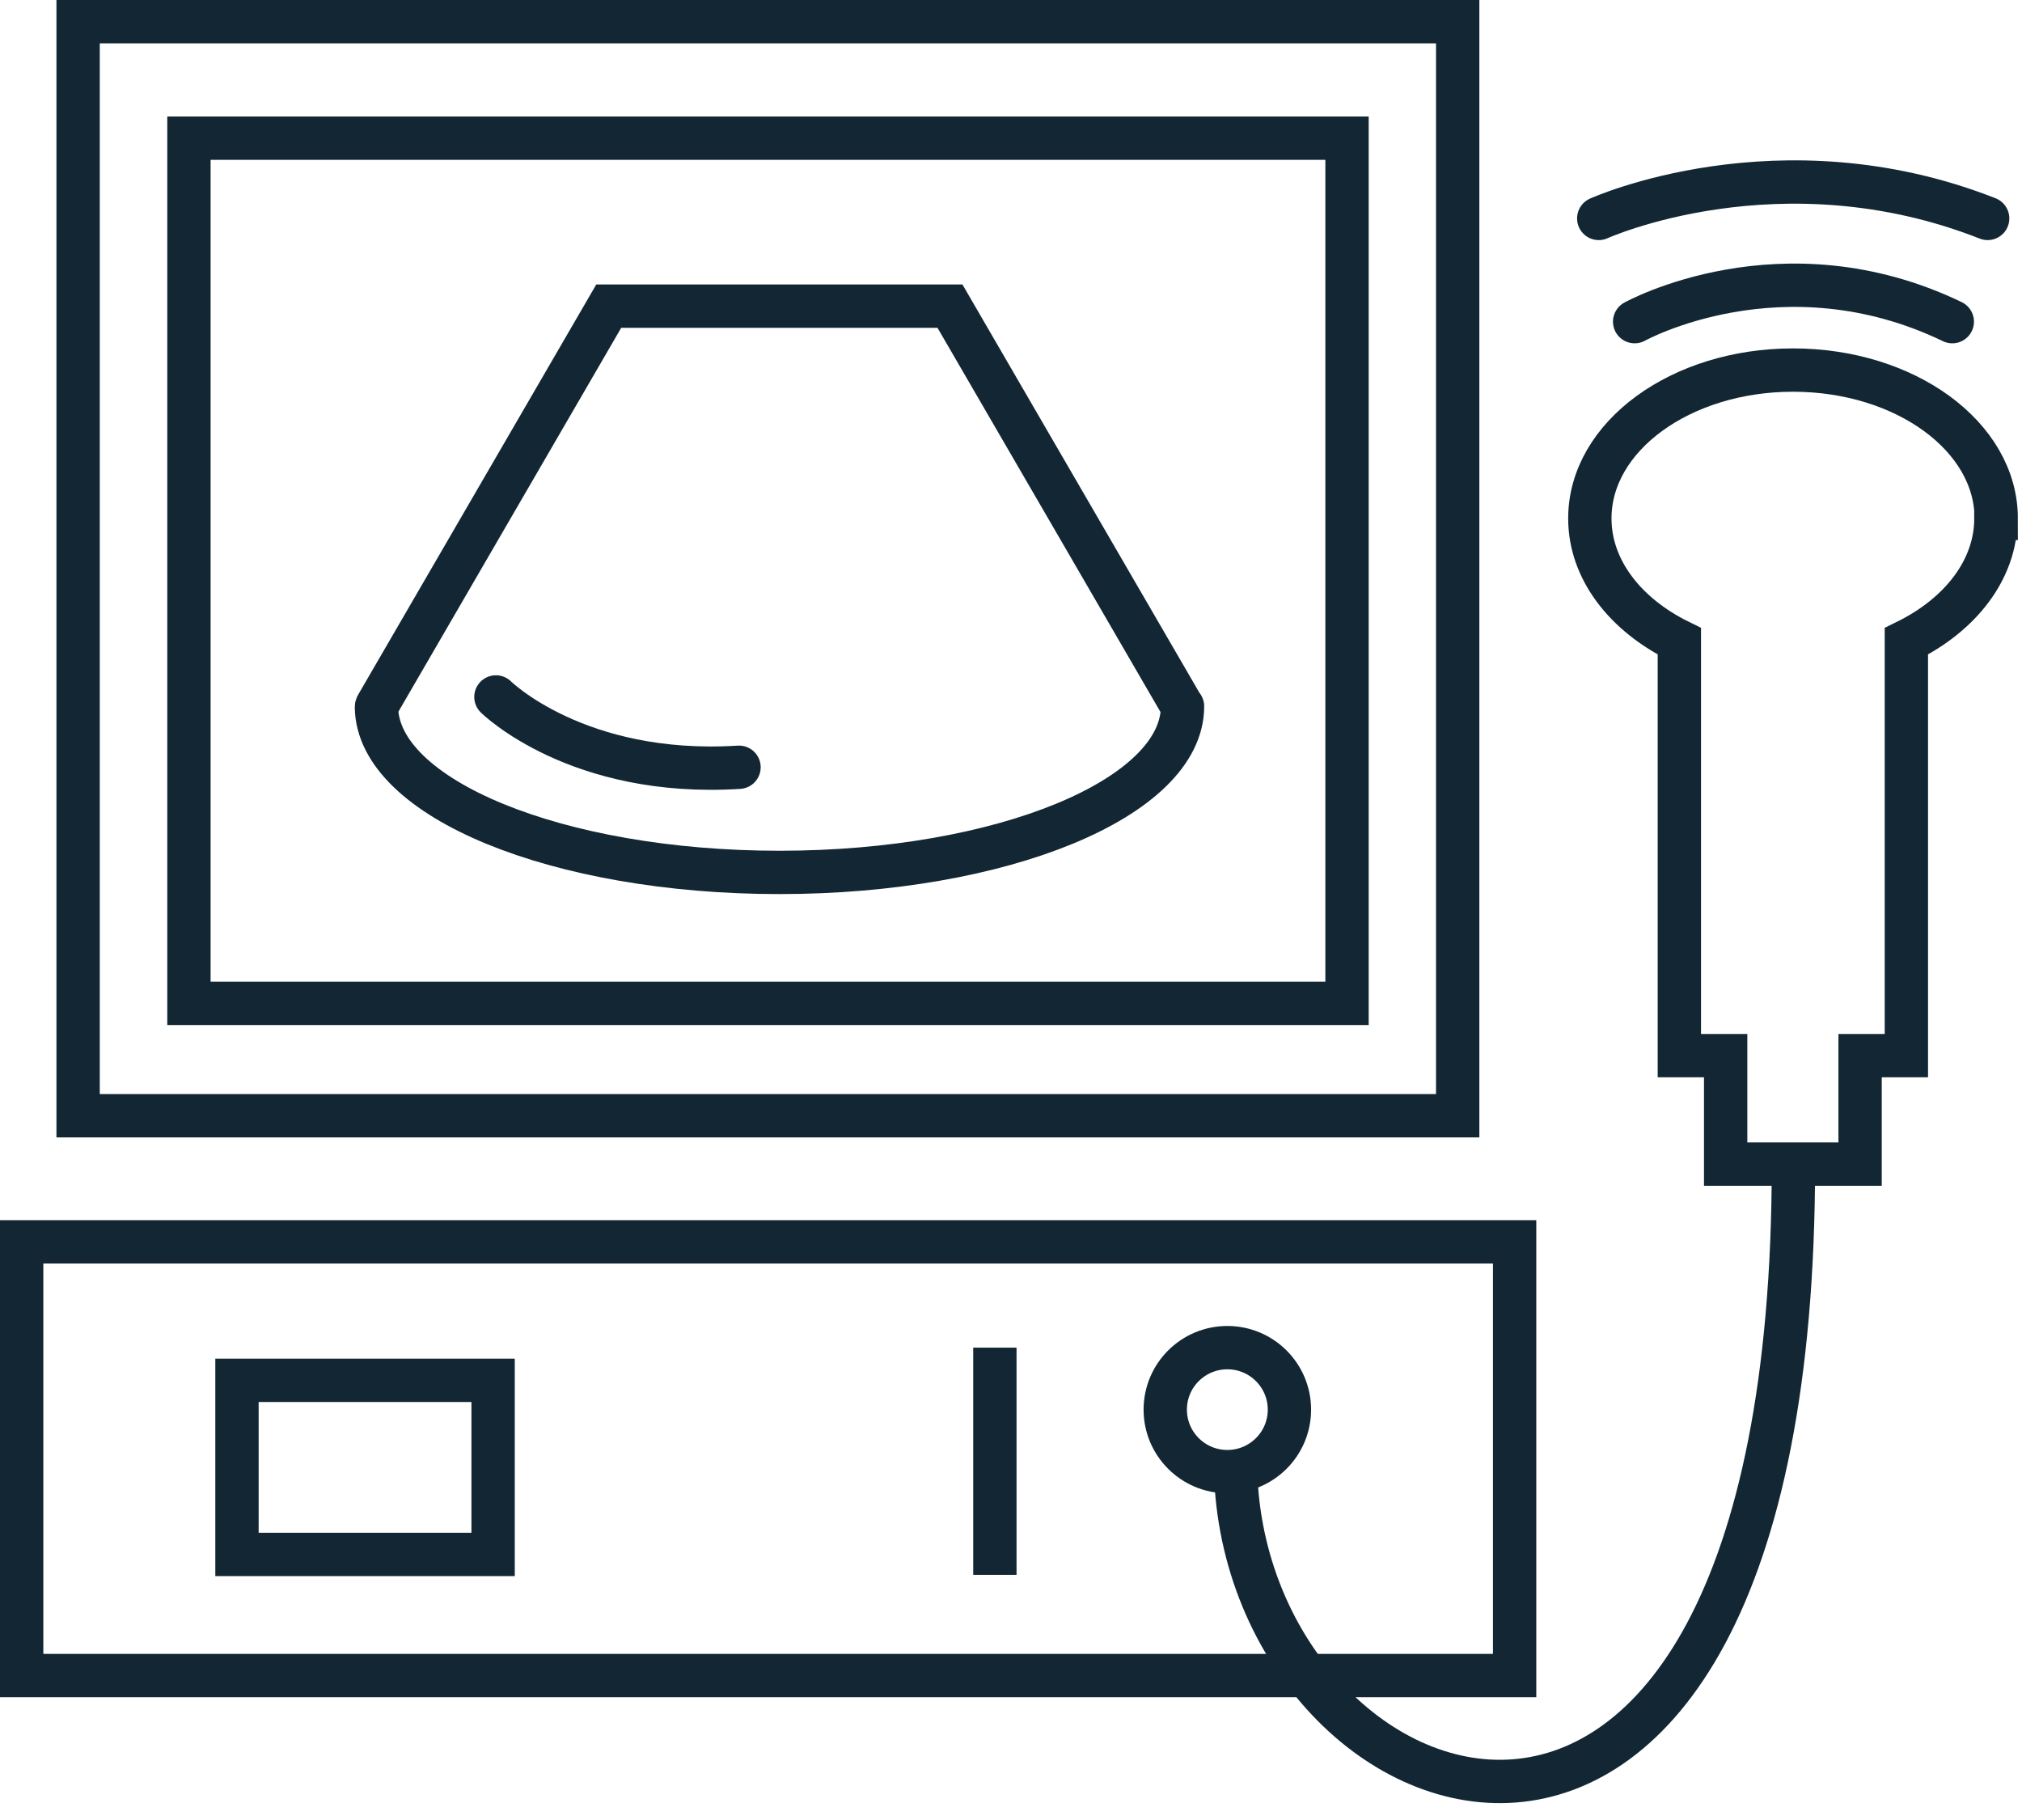
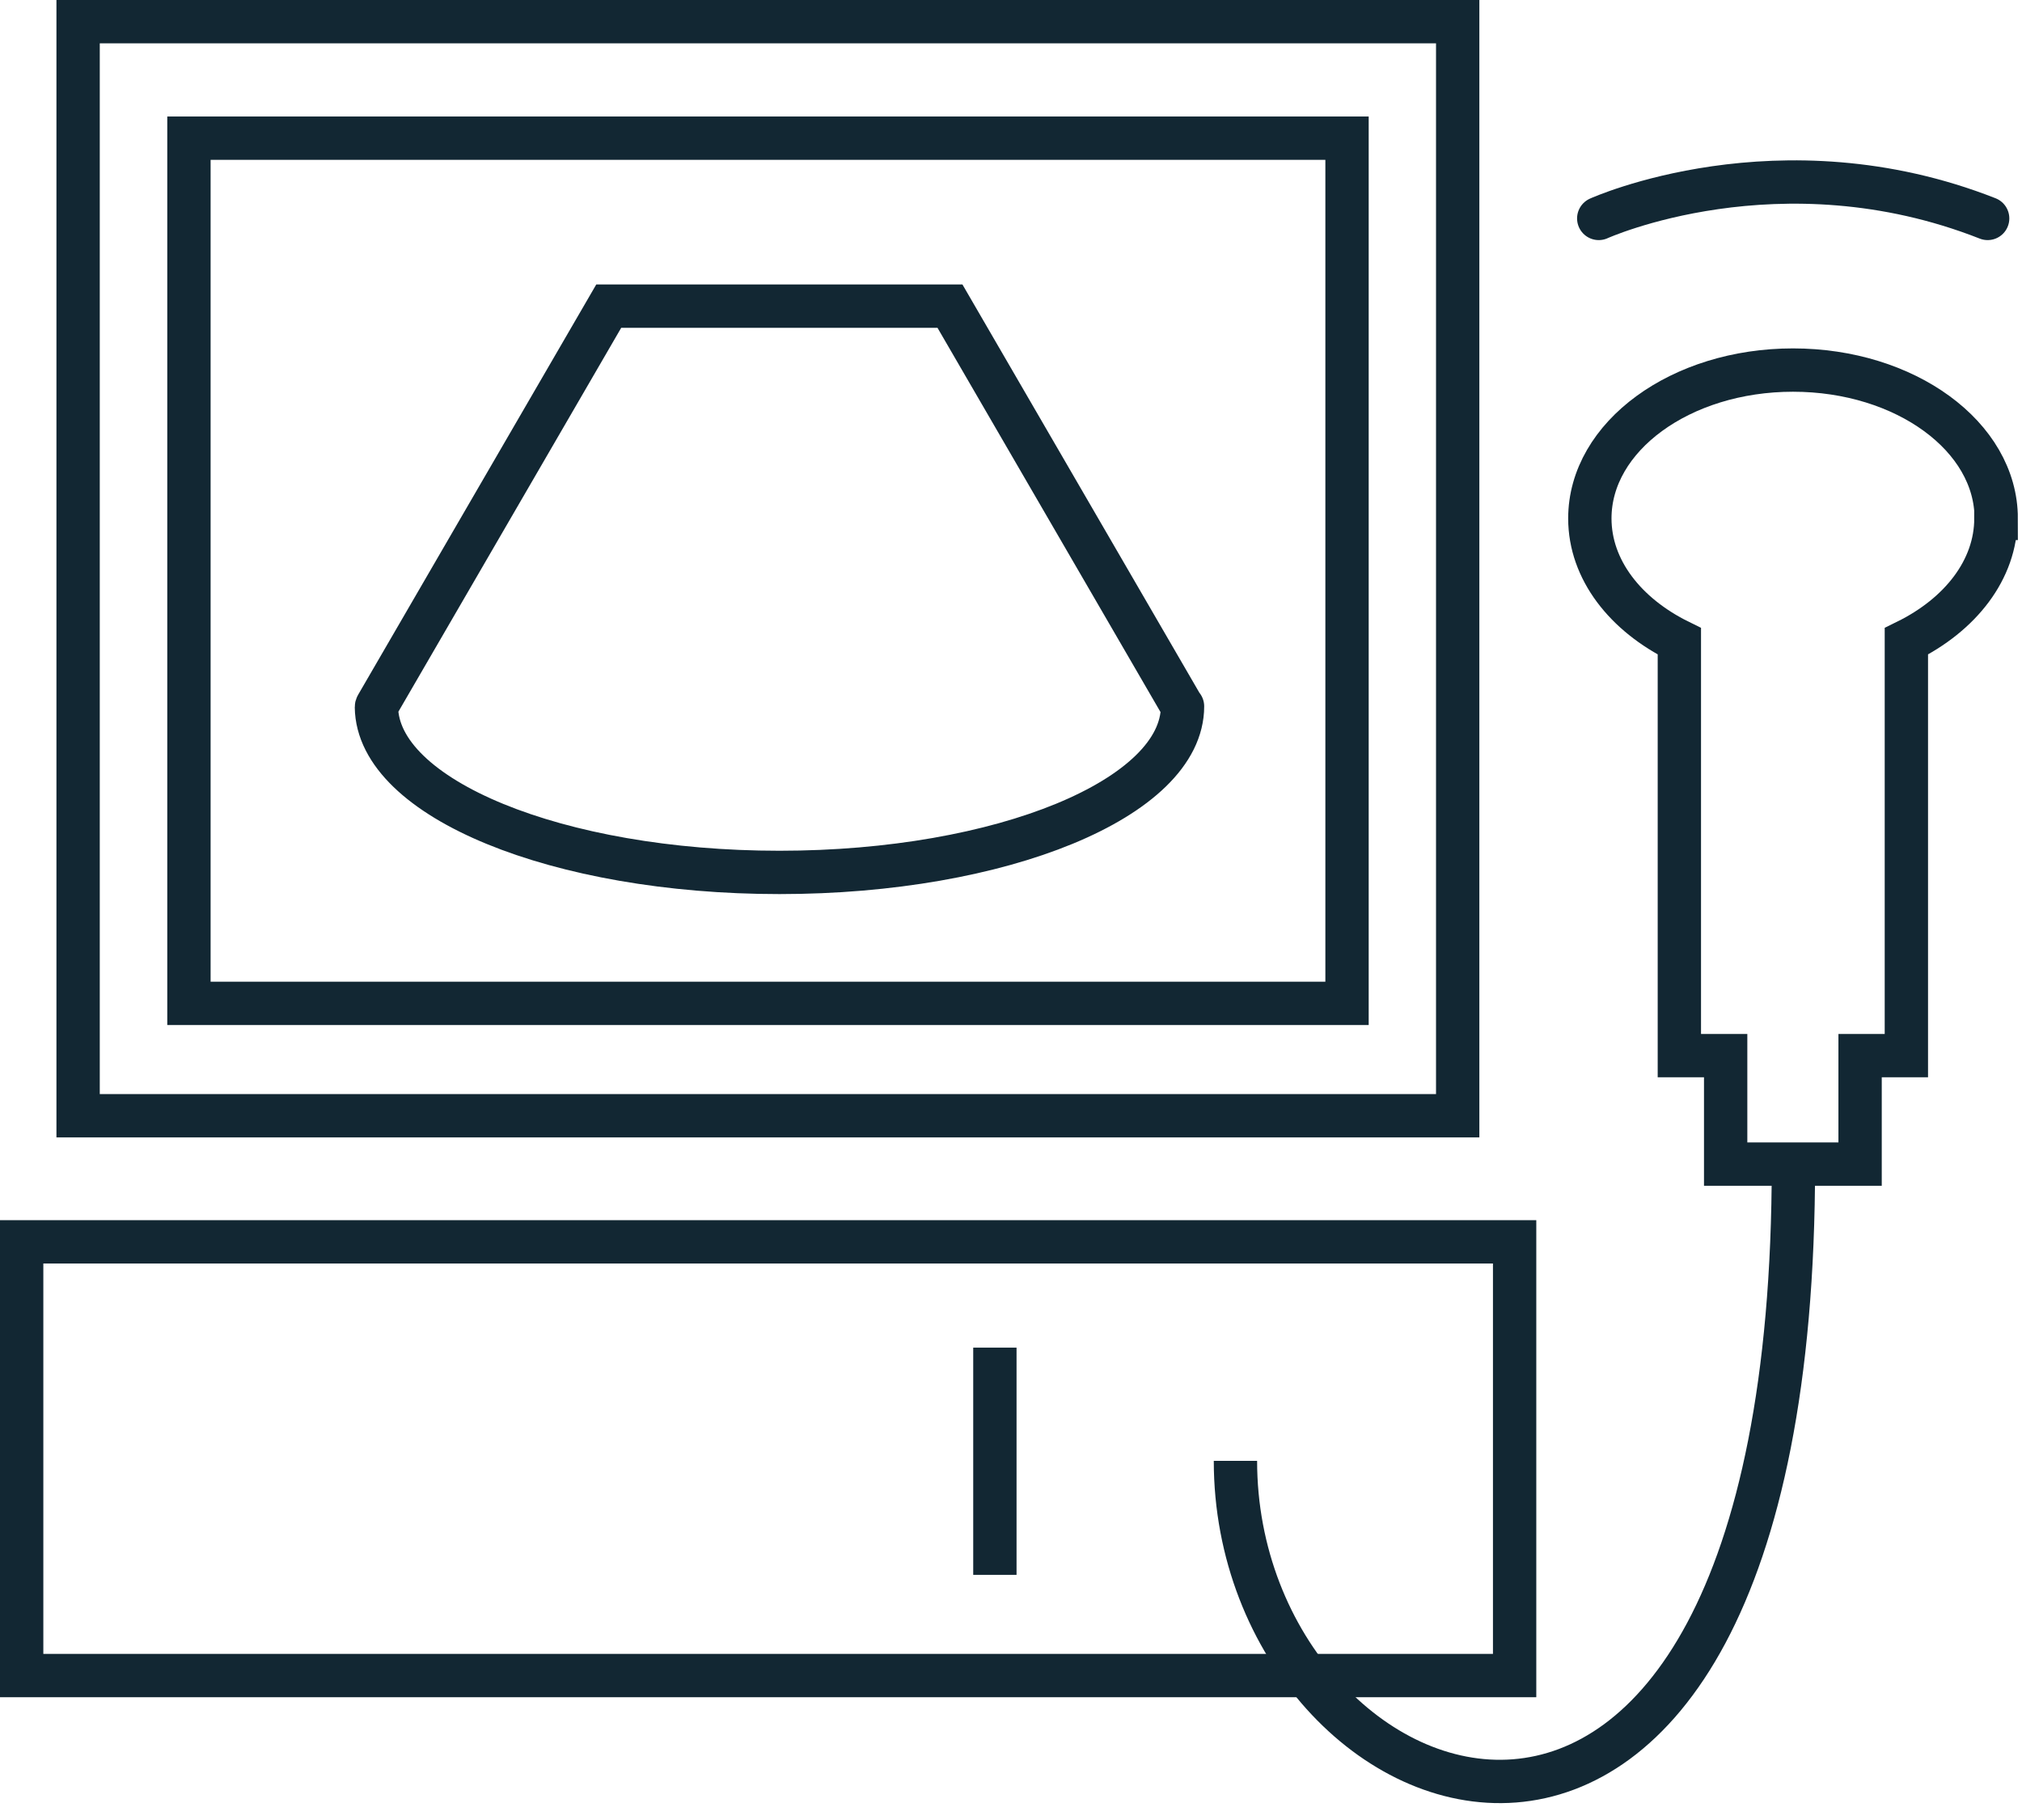
<svg xmlns="http://www.w3.org/2000/svg" width="70" height="63" viewBox="0 0 70 63" fill="none">
  <path d="M69.107 17.945C69.107 15.109 65.959 12.81 62.072 12.81C58.186 12.81 55.039 15.109 55.039 17.945C55.039 19.717 56.267 21.279 58.138 22.199V36.541H59.741V40.296H64.395V36.541H65.997V22.199C67.869 21.279 69.097 19.717 69.097 17.945H69.107Z" stroke="#122733" stroke-width="1.5" stroke-miterlimit="10" />
  <path d="M42.77 50.568C42.77 63.415 62.087 70.687 62.087 40.298" stroke="#122733" stroke-width="1.5" stroke-miterlimit="10" />
  <path d="M50.464 0.75H2.704V38.622H50.464V0.75Z" stroke="#122733" stroke-width="1.5" stroke-miterlimit="10" />
  <path d="M46.633 4.783H6.541V34.732H46.633V4.783Z" stroke="#122733" stroke-width="1.5" stroke-miterlimit="10" />
  <path d="M40.928 24.45L32.887 10.597H21.074L13.046 24.427C13.037 24.442 13.032 24.46 13.032 24.477C13.068 27.636 19.301 30.199 26.985 30.199C34.691 30.199 40.938 27.622 40.938 24.45C40.938 24.447 40.928 24.45 40.928 24.45Z" stroke="#122733" stroke-width="1.5" stroke-miterlimit="10" />
  <path d="M52.435 42.987H0.75V58H52.435V42.987Z" stroke="#122733" stroke-width="1.5" stroke-miterlimit="10" />
-   <path d="M17.071 47.781H8.204V53.807H17.071V47.781Z" stroke="#122733" stroke-width="1.5" stroke-miterlimit="10" />
  <path d="M34.442 46.649V54.514" stroke="#122733" stroke-width="1.5" stroke-miterlimit="10" />
-   <path d="M42.49 50.941C43.677 50.941 44.639 49.98 44.639 48.795C44.639 47.61 43.677 46.649 42.49 46.649C41.303 46.649 40.34 47.61 40.34 48.795C40.34 49.98 41.303 50.941 42.49 50.941Z" stroke="#122733" stroke-width="1.5" stroke-miterlimit="10" />
-   <path d="M17.168 24.125C17.168 24.125 19.98 26.913 25.584 26.559" stroke="#122733" stroke-width="1.5" stroke-miterlimit="10" stroke-linecap="round" />
-   <path d="M56.59 11.134C56.59 11.134 61.695 8.298 67.587 11.134" stroke="#122733" stroke-width="1.5" stroke-miterlimit="10" stroke-linecap="round" />
  <path d="M55.347 7.561C55.347 7.561 61.604 4.725 68.811 7.561" stroke="#122733" stroke-width="1.5" stroke-miterlimit="10" stroke-linecap="round" />
</svg>